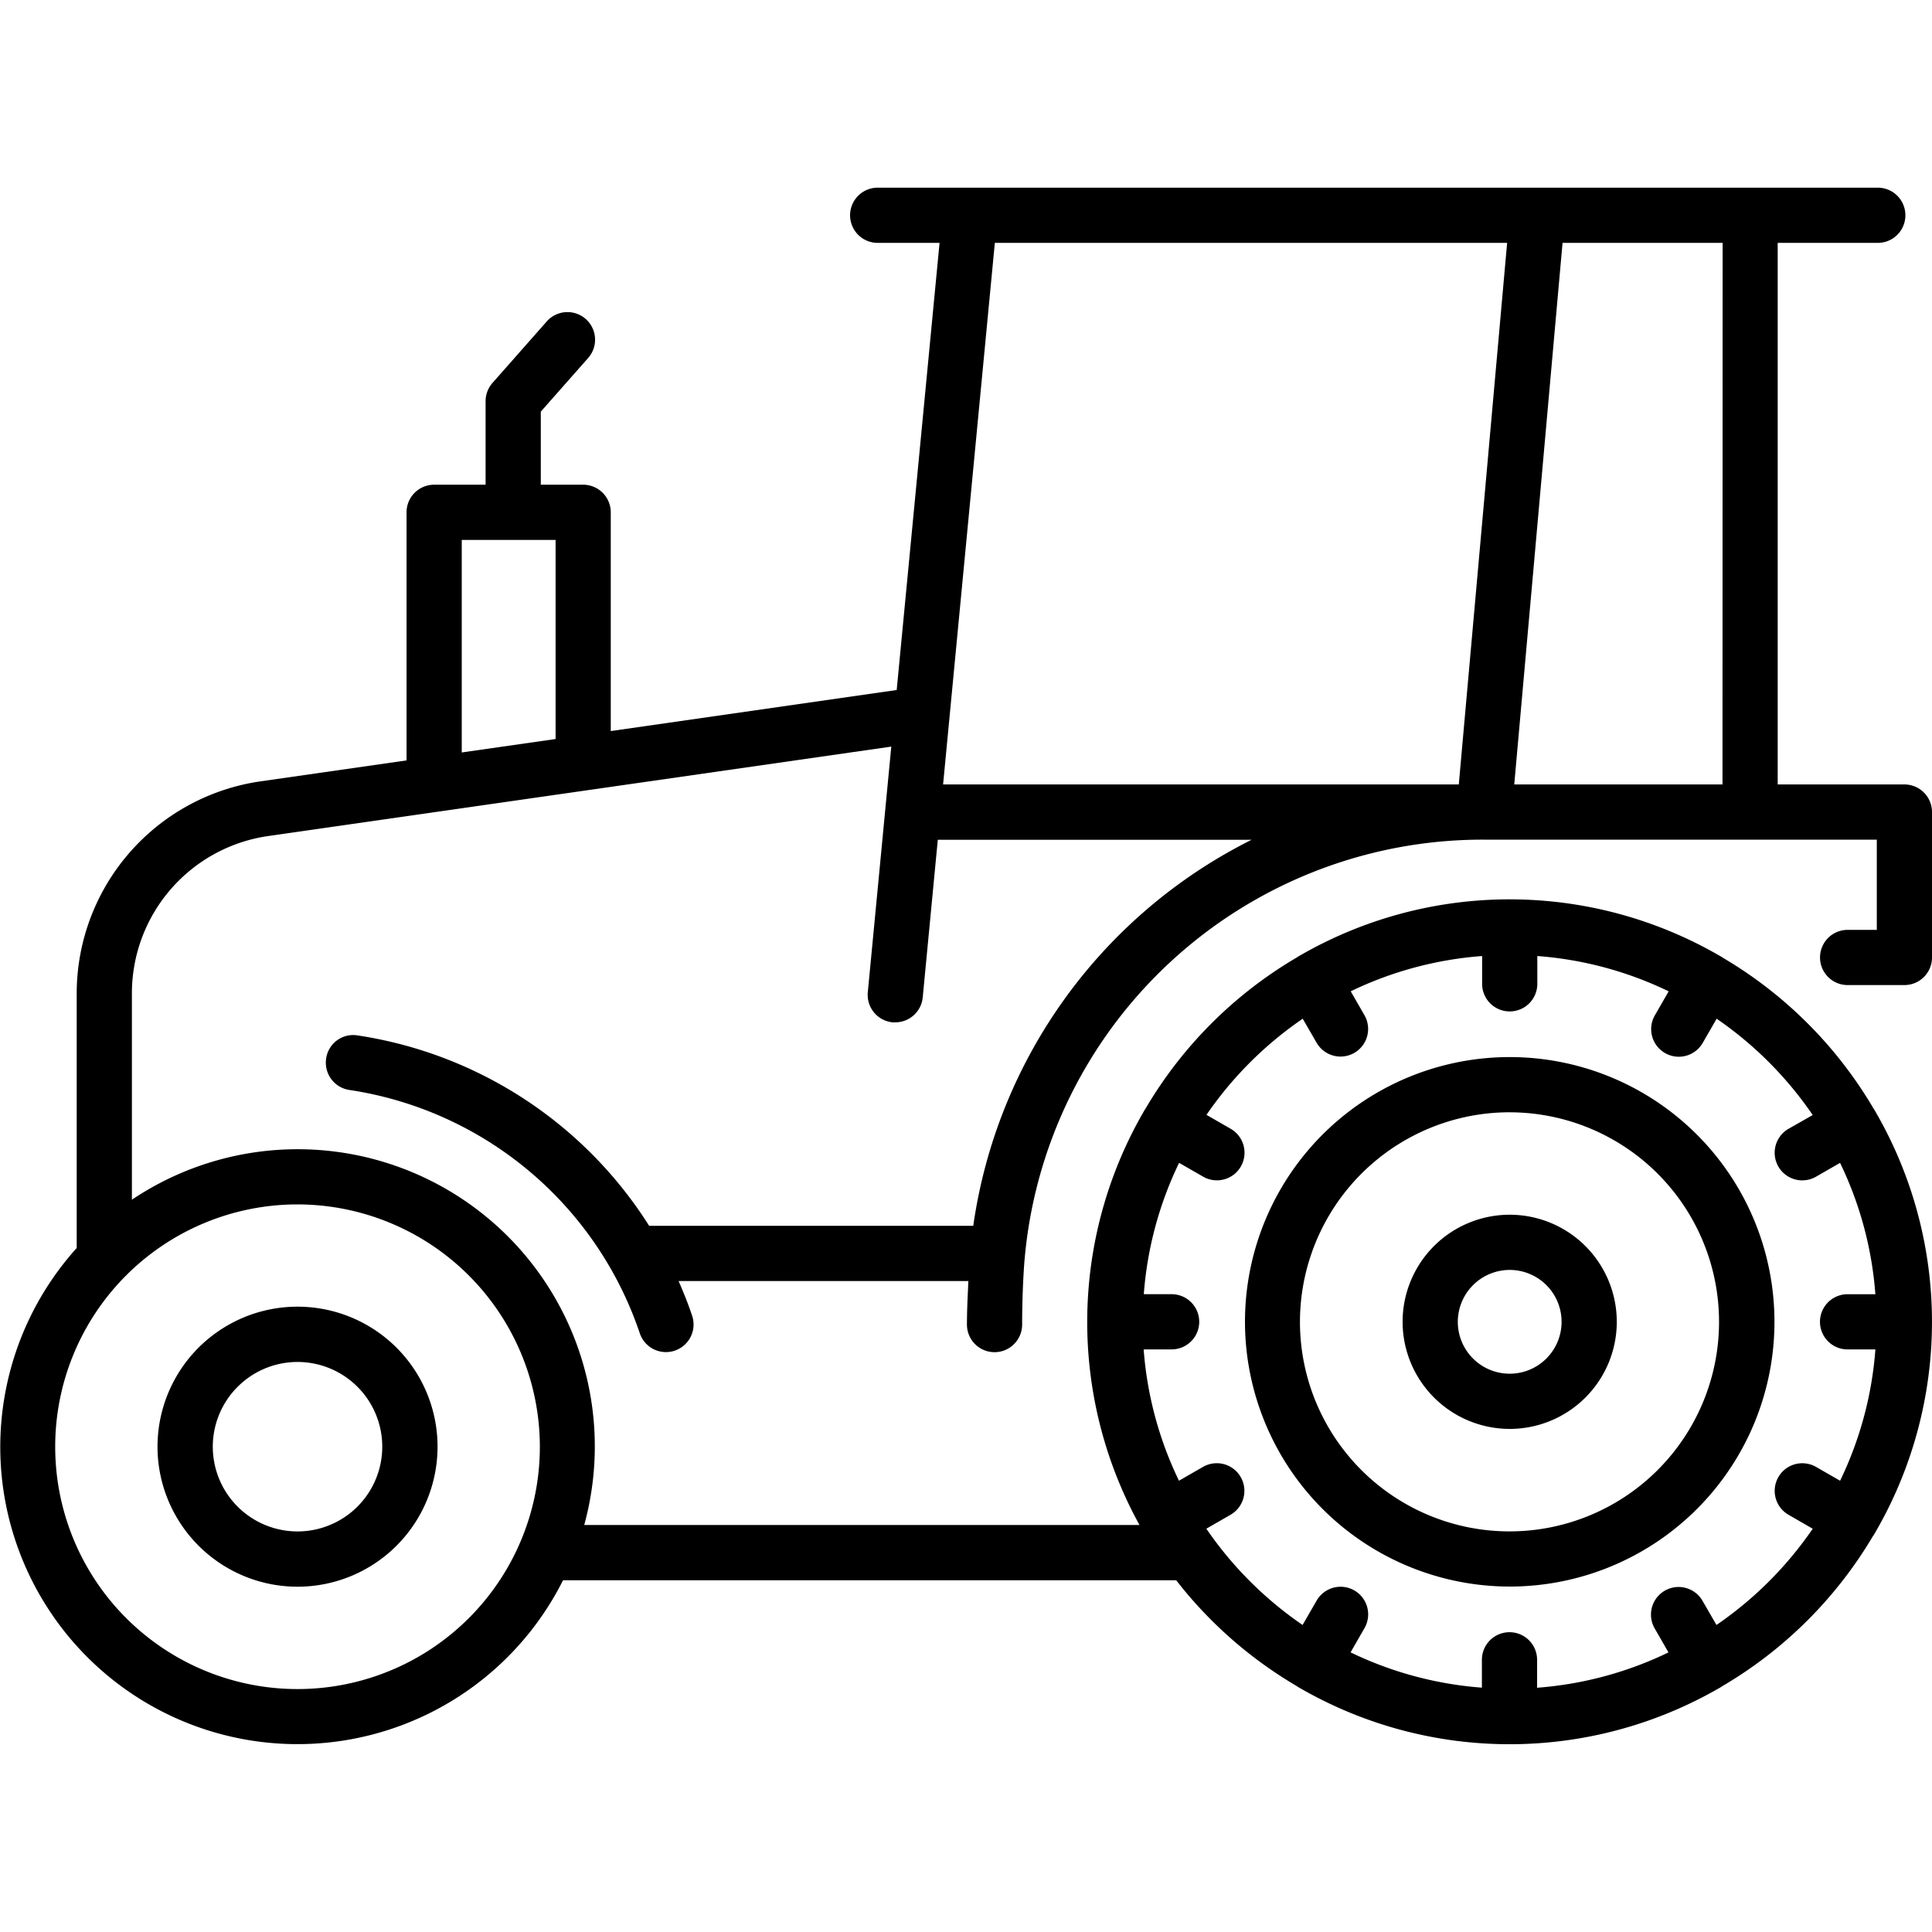
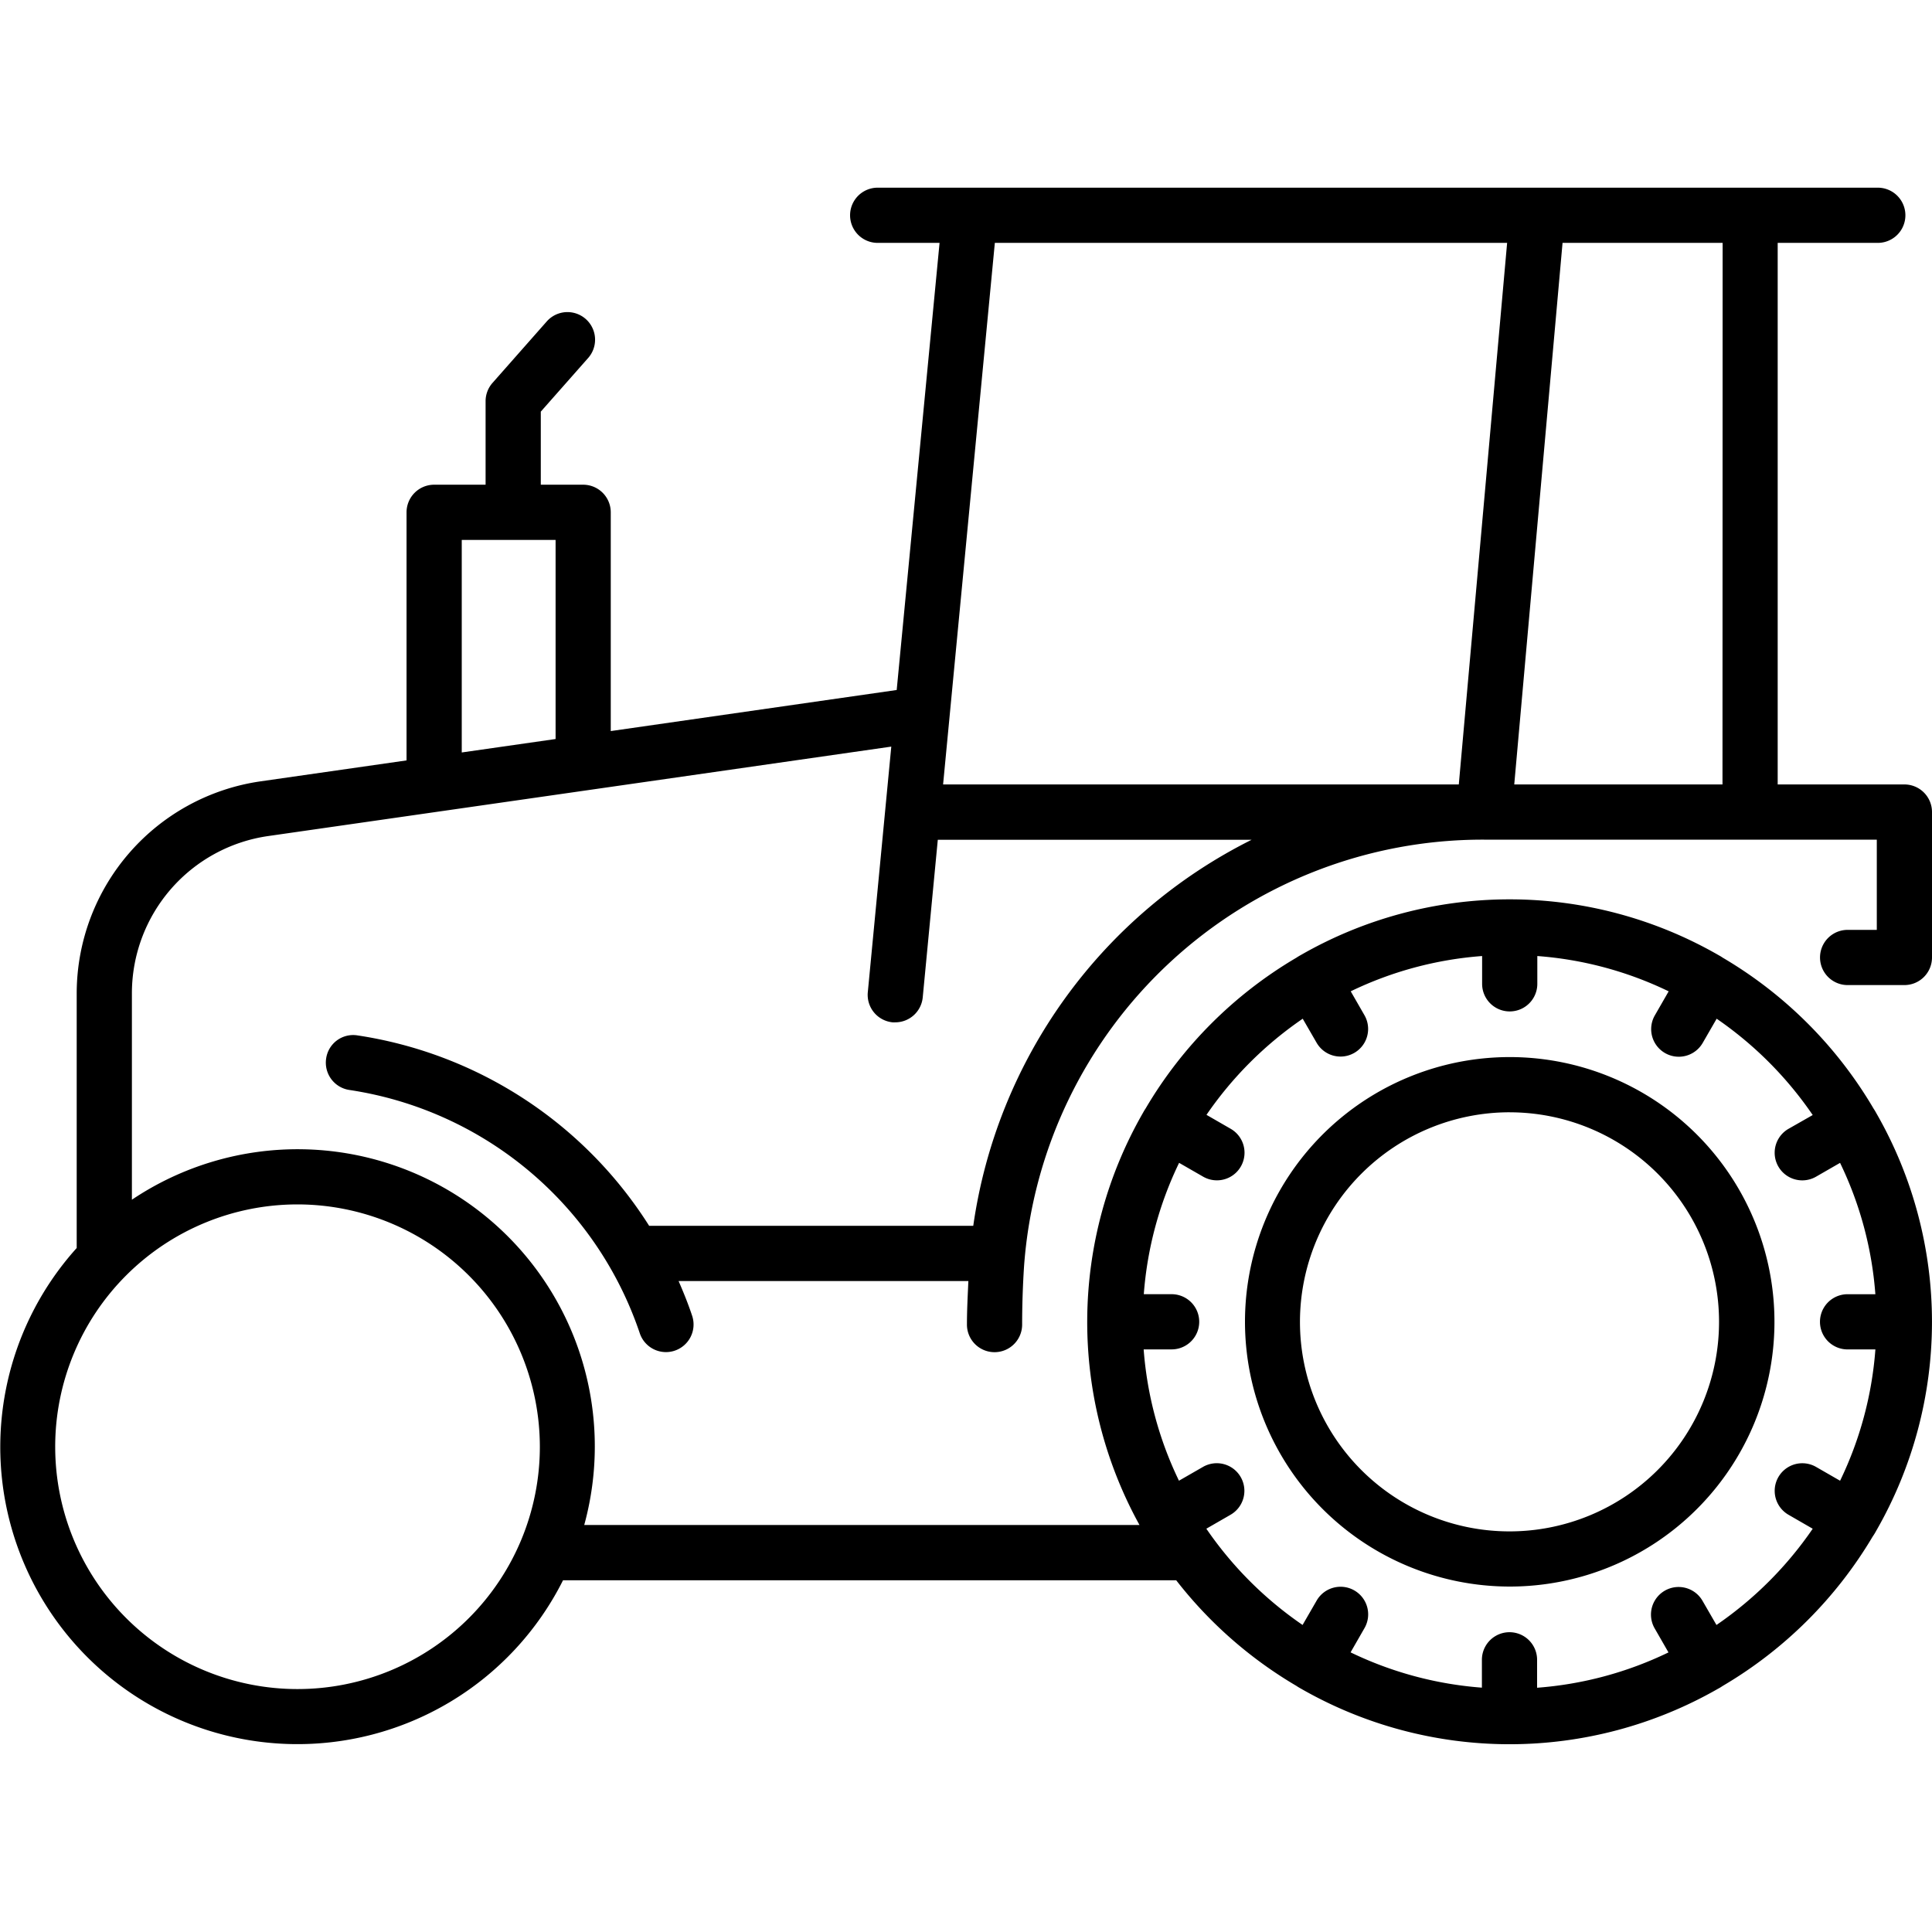
<svg xmlns="http://www.w3.org/2000/svg" id="Layer_2" data-name="Layer 2" viewBox="0 0 70 70" width="512" height="512">
  <path d="M69,28.422H64.409V8.8h3.627a1,1,0,0,0,0-2H31.8a1,1,0,1,0,0,2h2.242L32.489,25l-10.36,1.488V18.562a1,1,0,0,0-1-1H19.594V14.914l1.716-1.943a1,1,0,0,0-1.5-1.325l-1.966,2.228a1,1,0,0,0-.25.662v3.026H15.73a1,1,0,0,0-1,1v8.989l-5.314.762a7.771,7.771,0,0,0-6.637,7.654v9.251A10.767,10.767,0,1,0,20.4,57.256H42.616a15.4,15.4,0,0,0,4.356,3.827,1.937,1.937,0,0,0,.173.105,15.193,15.193,0,0,0,15.1,0,1.744,1.744,0,0,0,.174-.105,15.394,15.394,0,0,0,5.433-5.413,1.929,1.929,0,0,0,.123-.2,15.189,15.189,0,0,0,0-15.151c-.012-.025-.072-.124-.092-.152A15.39,15.39,0,0,0,62.42,34.7a1.591,1.591,0,0,0-.146-.089,15.187,15.187,0,0,0-15.157,0c-.024.011-.118.069-.145.088a15.393,15.393,0,0,0-5.464,5.463,1.712,1.712,0,0,0-.092.152,15.224,15.224,0,0,0-.13,14.939H21.168A10.768,10.768,0,0,0,4.779,43.468v-7.5A5.758,5.758,0,0,1,9.7,30.294l22.593-3.243-.851,8.9a1,1,0,0,0,.9,1.09.766.766,0,0,0,.095,0,1,1,0,0,0,.995-.9l.546-5.714h11.37A18.565,18.565,0,0,0,35.263,44.414H23.52a15.176,15.176,0,0,0-10.571-6.9.988.988,0,0,0-1.133.845,1,1,0,0,0,.846,1.133A13.166,13.166,0,0,1,23.18,48.305a1,1,0,0,0,.949.684.989.989,0,0,0,.315-.051,1,1,0,0,0,.634-1.264c-.143-.43-.312-.848-.492-1.26h10.5c-.024.527-.052,1.055-.052,1.578a1,1,0,0,0,2,0c0-.7.024-1.418.07-2.124A16.661,16.661,0,0,1,53.771,30.422H68v3.269H66.943a1,1,0,0,0,0,2H69a1,1,0,0,0,1-1V29.422A1,1,0,0,0,69,28.422ZM47.2,36.91l.507.877a1,1,0,0,0,1.732-1l-.5-.87A13.181,13.181,0,0,1,53.7,34.639v1.007a1,1,0,0,0,2,0V34.639a13.162,13.162,0,0,1,4.759,1.279l-.5.869a1,1,0,0,0,1.733,1l.506-.877A13.413,13.413,0,0,1,65.678,40.4L64.8,40.9a1,1,0,1,0,1,1.733l.869-.5a13.162,13.162,0,0,1,1.279,4.759H66.941a1,1,0,0,0,0,2h1.008a13.162,13.162,0,0,1-1.279,4.758l-.869-.5a1,1,0,0,0-1,1.733l.877.506a13.413,13.413,0,0,1-3.487,3.487L61.685,58a1,1,0,0,0-1.733,1l.5.87a13.173,13.173,0,0,1-4.76,1.28V60.138a1,1,0,0,0-2,0v1.009a13.182,13.182,0,0,1-4.758-1.279l.5-.871a1,1,0,1,0-1.732-1l-.507.878a13.4,13.4,0,0,1-3.487-3.487l.878-.506a1,1,0,0,0-1-1.733l-.87.5a13.182,13.182,0,0,1-1.279-4.758H42.45a1,1,0,0,0,0-2H41.442a13.182,13.182,0,0,1,1.279-4.759l.87.5a1,1,0,0,0,1-1.733l-.878-.506A13.413,13.413,0,0,1,47.2,36.91ZM19.56,52.417a8.78,8.78,0,1,1-8.781-8.779A8.79,8.79,0,0,1,19.56,52.417ZM16.73,19.562h3.4v7.214l-3.4.487Zm45.679,8.86H54.864L56.614,8.8h5.8ZM36.045,8.8H54.606L52.855,28.422H34.17Z" />
  <path d="M54.7,57.484a9.592,9.592,0,1,0-9.592-9.59A9.6,9.6,0,0,0,54.7,57.484Zm0-17.183A7.592,7.592,0,1,1,47.1,47.894,7.6,7.6,0,0,1,54.7,40.3Z" />
-   <path d="M54.7,51.772a3.88,3.88,0,1,0-3.881-3.878A3.884,3.884,0,0,0,54.7,51.772Zm0-5.76a1.88,1.88,0,1,1-1.881,1.882A1.883,1.883,0,0,1,54.7,46.012Z" />
-   <path d="M9.616,57.354a5.073,5.073,0,1,0-3.775-3.78A5.08,5.08,0,0,0,9.616,57.354Zm.563-7.948A3.07,3.07,0,1,1,7.77,51.813,3.074,3.074,0,0,1,10.179,49.406Z" />
</svg>